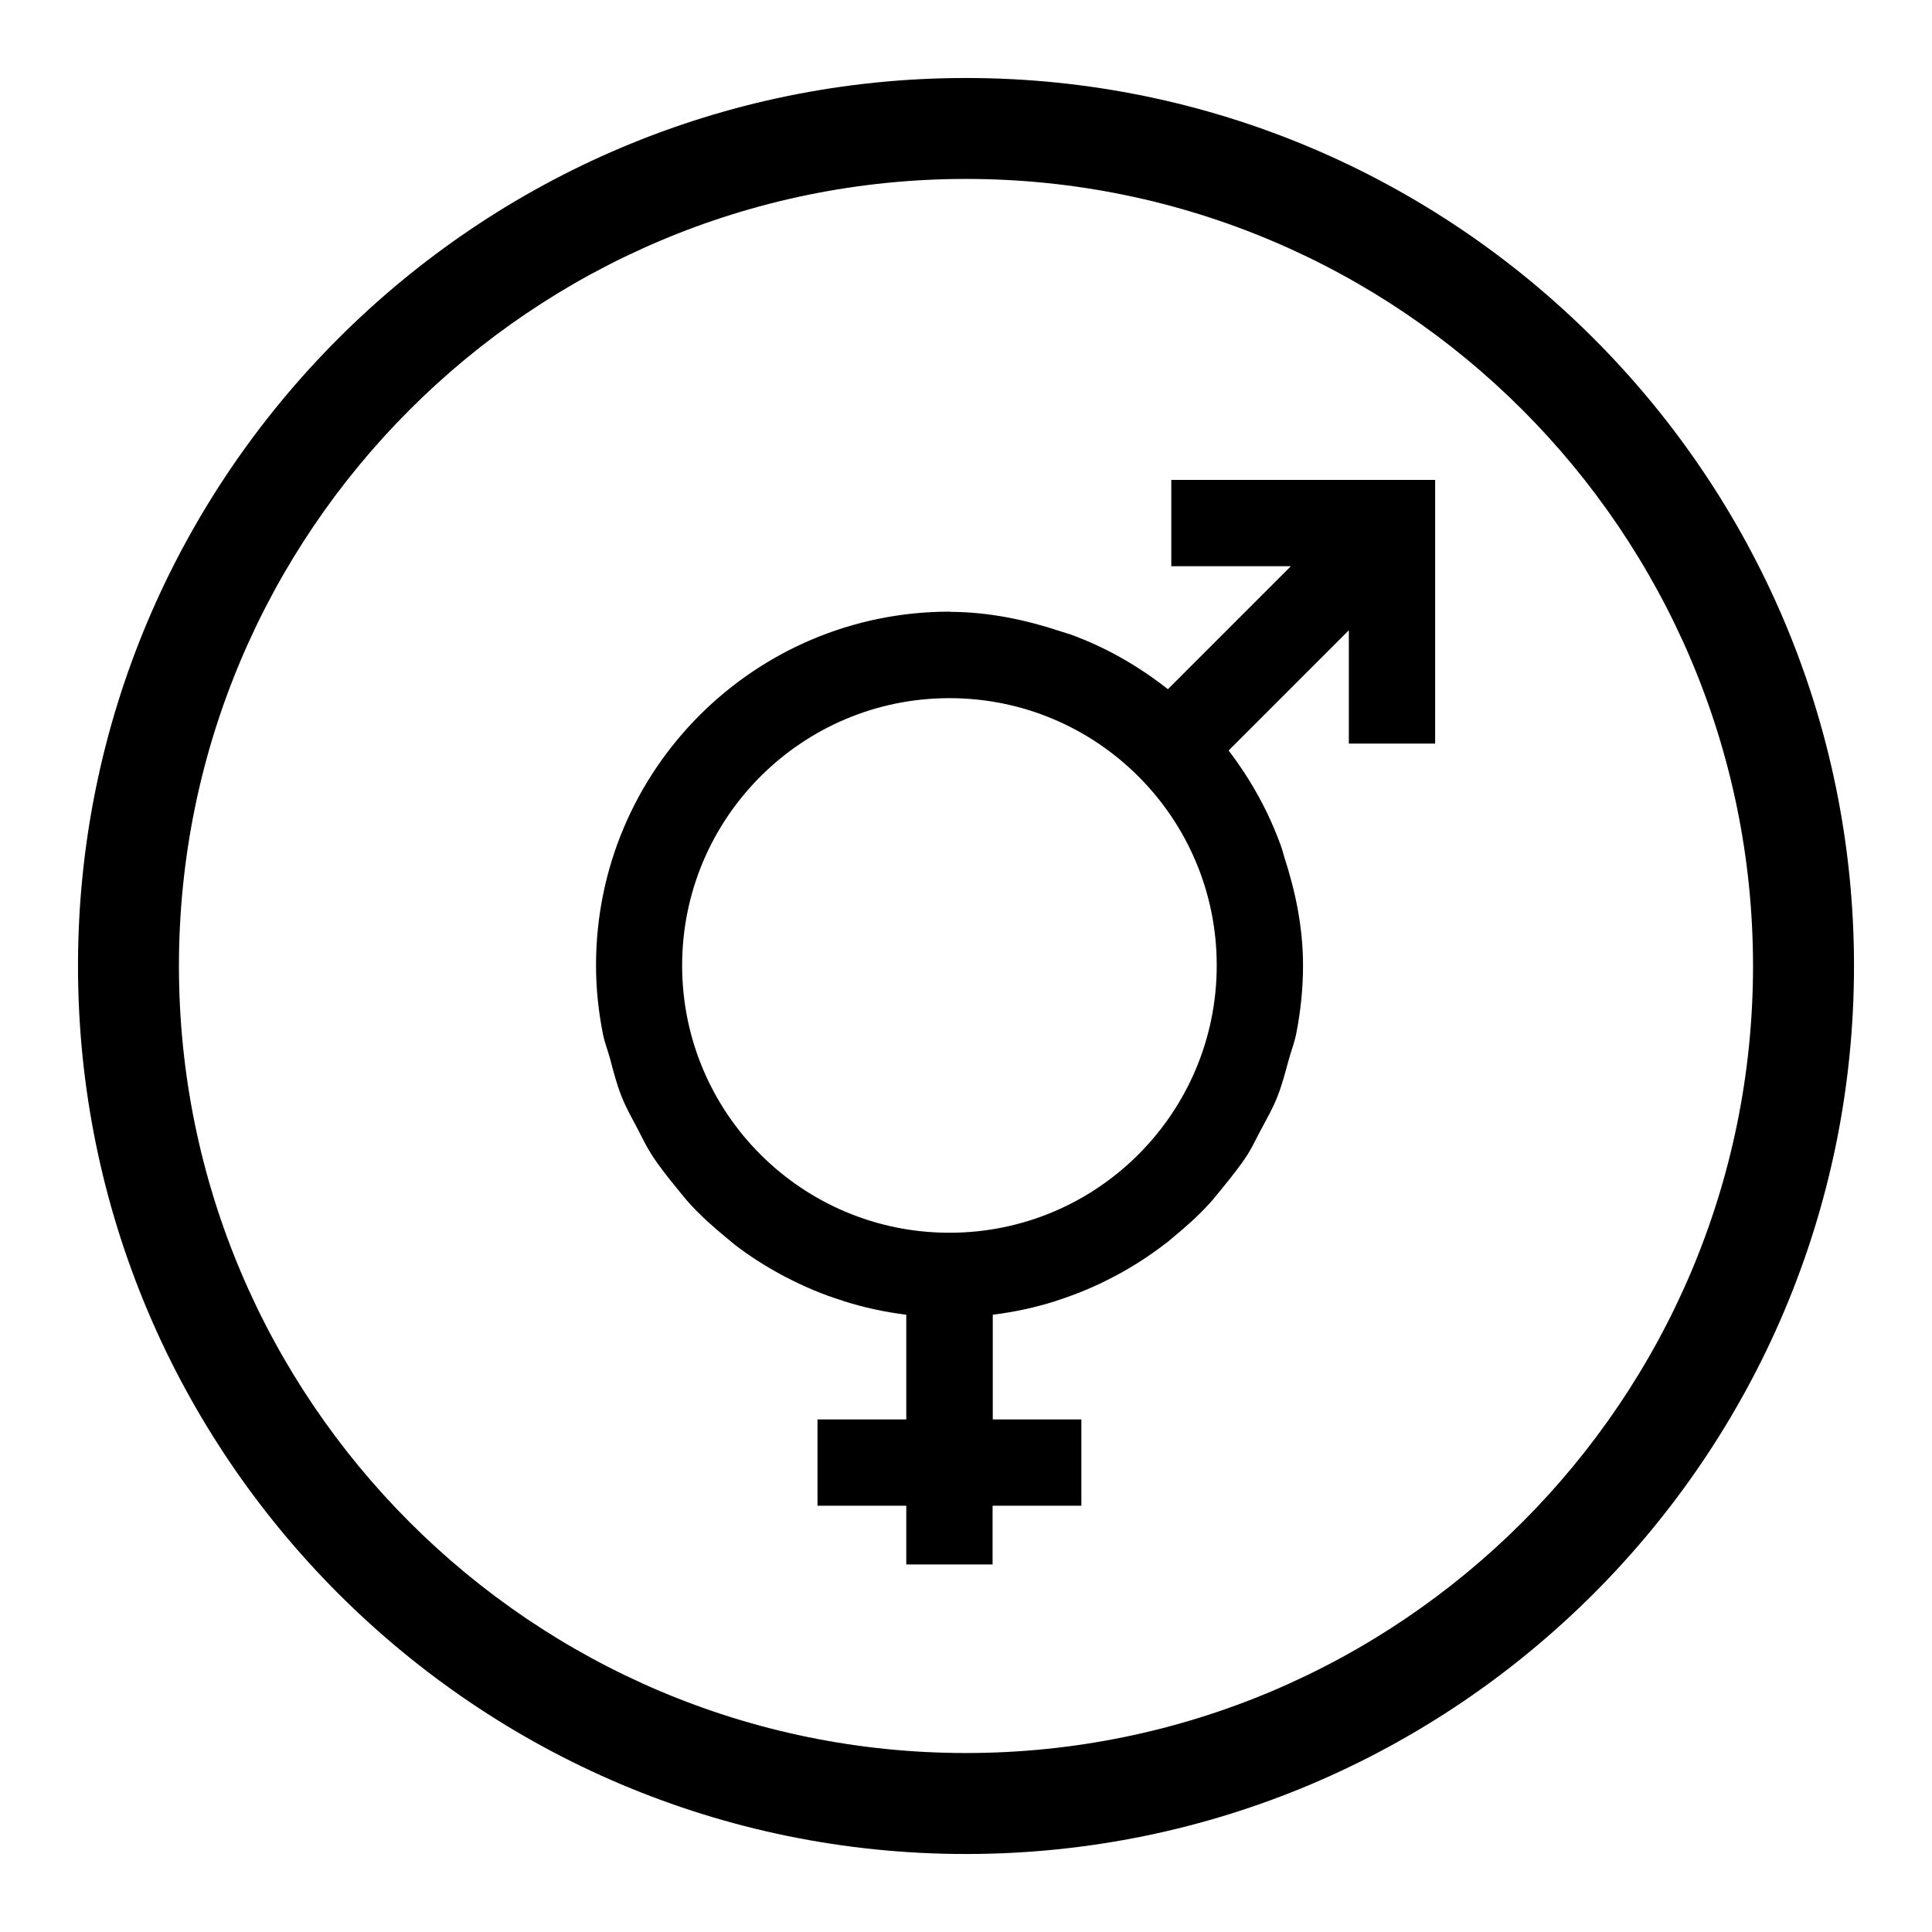
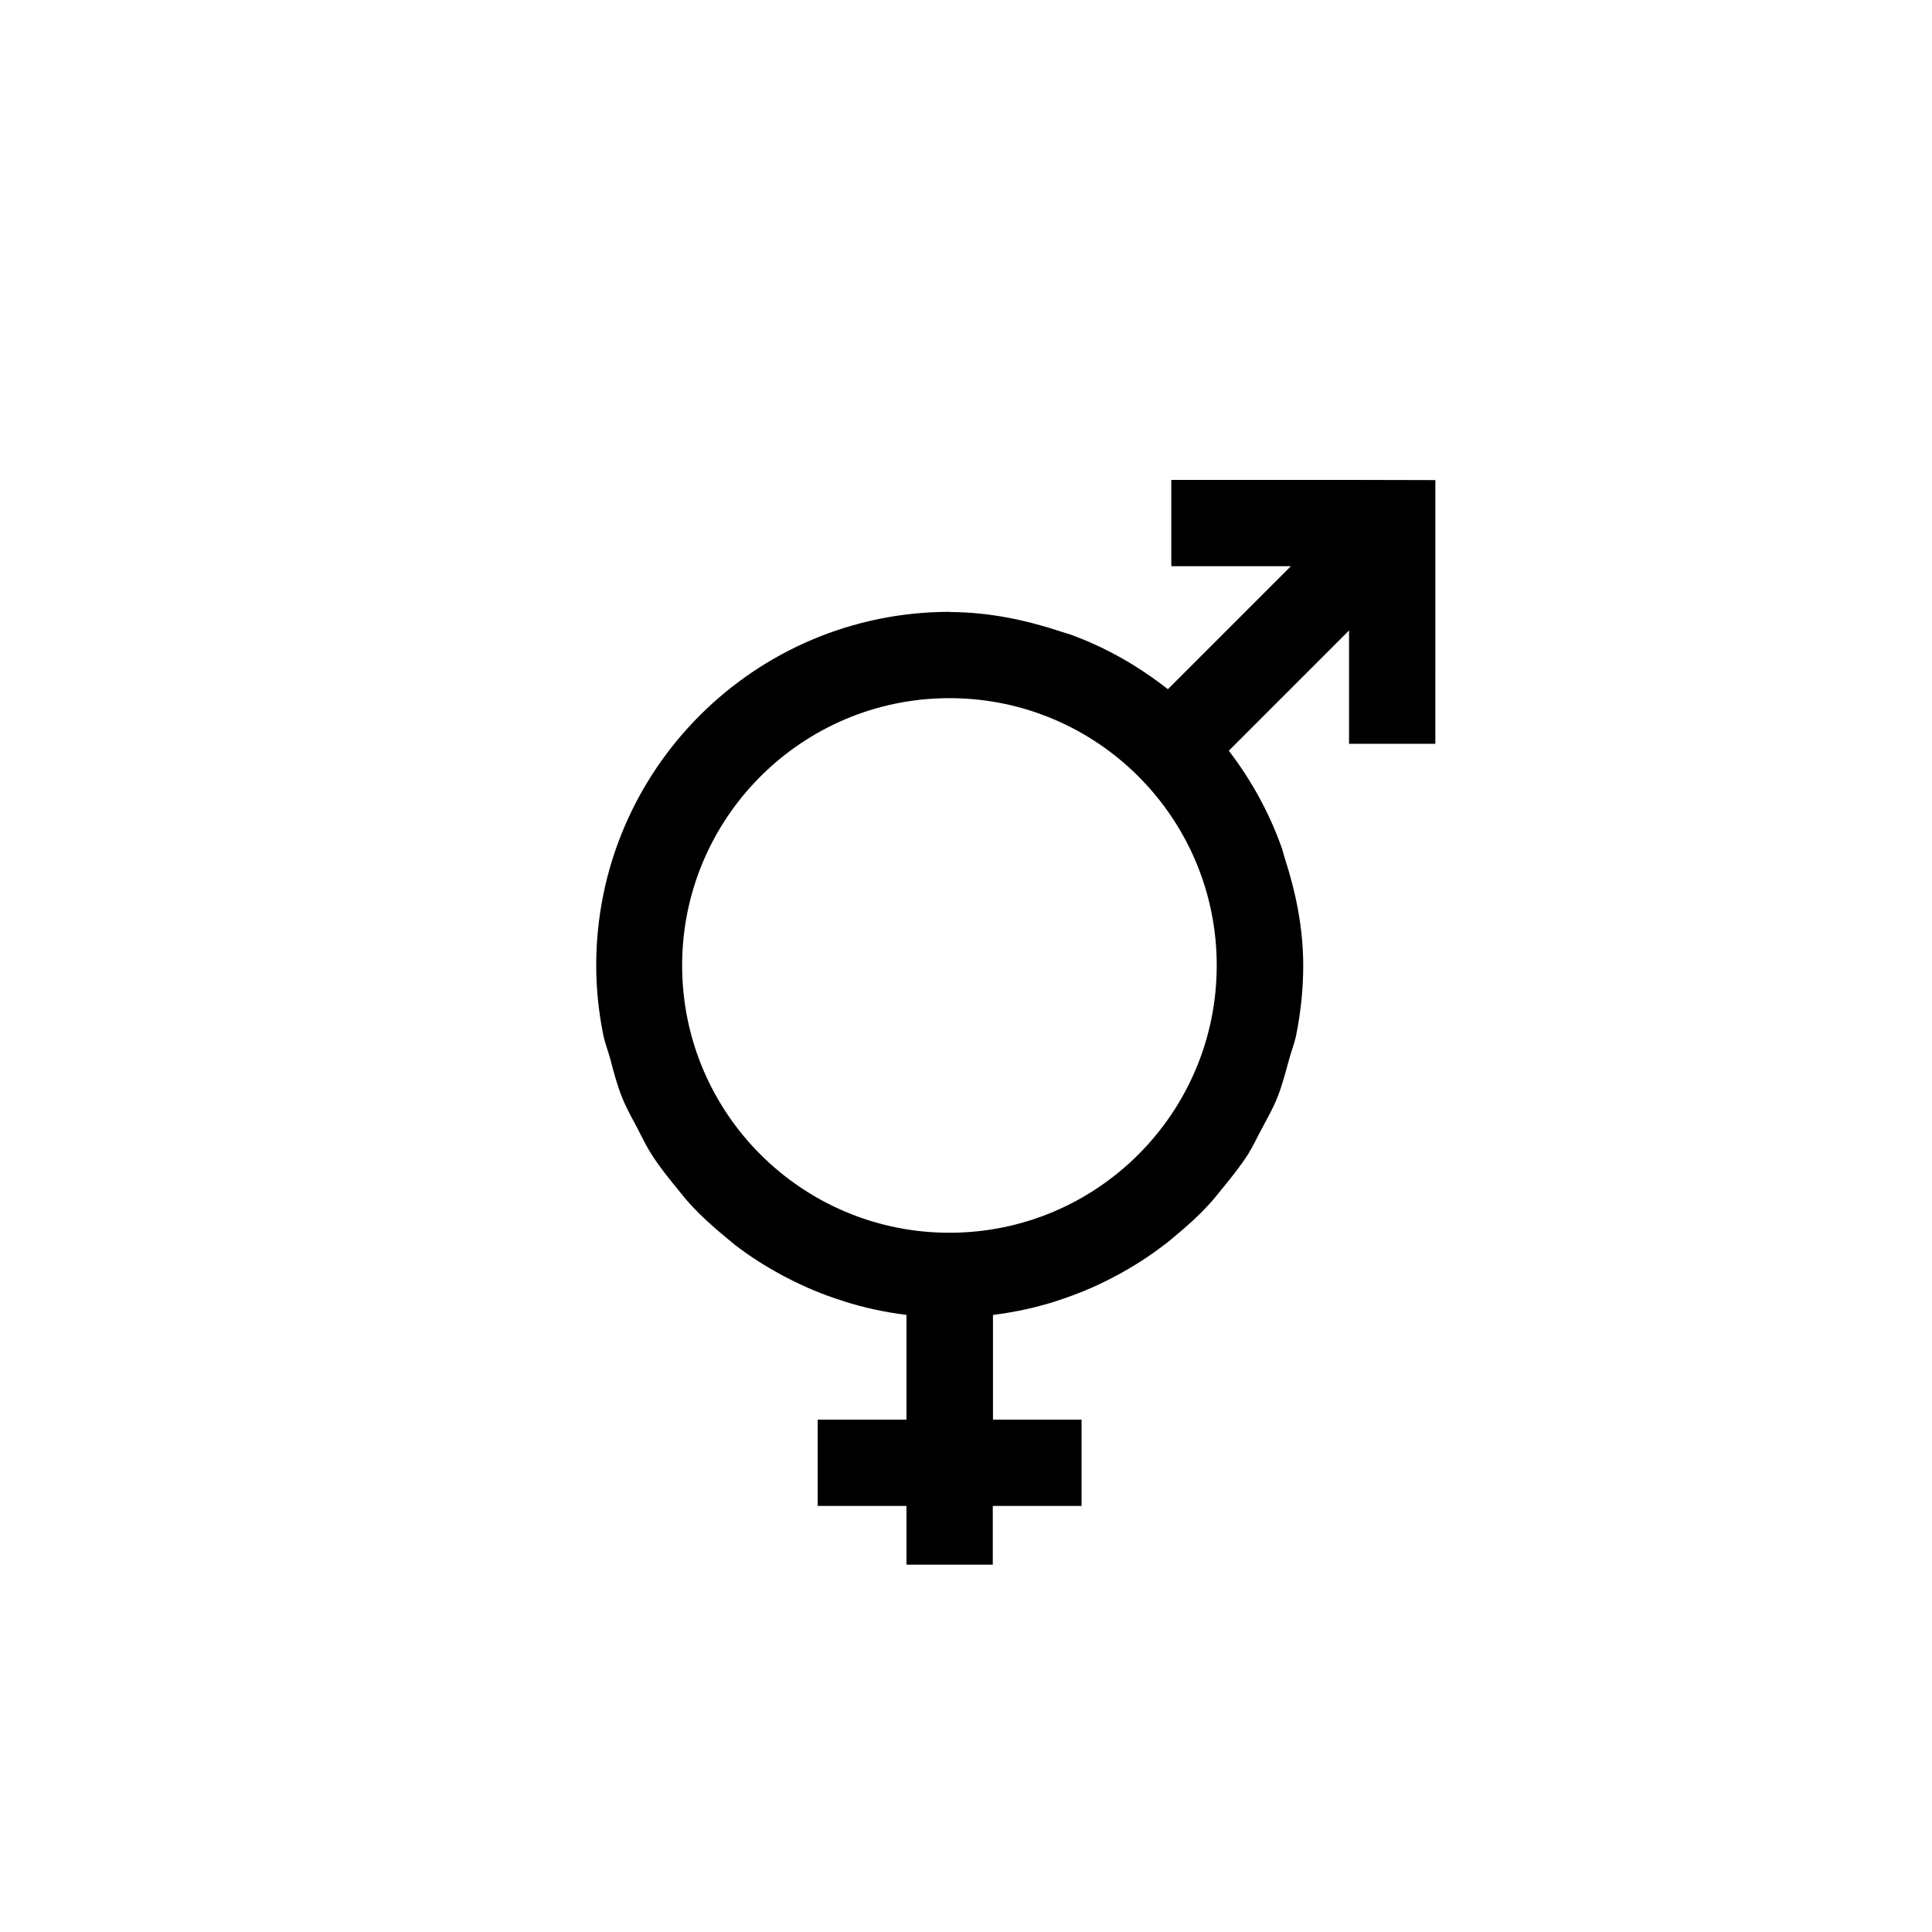
<svg xmlns="http://www.w3.org/2000/svg" fill="#000000" width="800px" height="800px" version="1.1" viewBox="144 144 512 512">
  <g>
-     <path d="m400 635.33c-129.78 0-235.33-105.55-235.33-235.33s105.6-235.33 235.33-235.33c129.78 0 235.33 105.6 235.33 235.33 0.004 129.78-105.54 235.33-235.32 235.33zm0-443.91c-115.02 0-208.58 93.559-208.58 208.58s93.559 208.57 208.58 208.57 208.57-93.555 208.57-208.57-93.555-208.58-208.57-208.58z" />
-     <path d="m501.41 271.18h-47.004v22.871h31.691l-32.598 32.598s-0.051 0-0.051-0.051c-7.758-6.098-16.324-11.035-25.746-14.461-0.855-0.301-1.711-0.504-2.57-0.805-9.27-3.074-18.992-5.141-29.32-5.188-0.051 0-0.102-0.051-0.152-0.051-51.742 0-93.707 41.969-93.707 93.707 0 6.246 0.656 12.293 1.812 18.137 0.453 2.316 1.309 4.434 1.914 6.648 0.91 3.481 1.816 6.953 3.125 10.18 1.16 2.922 2.719 5.644 4.18 8.414 1.16 2.215 2.215 4.484 3.578 6.602 2.066 3.273 4.434 6.195 6.852 9.168 1.109 1.309 2.117 2.672 3.273 3.93 2.973 3.273 6.246 6.195 9.672 9.02 0.805 0.656 1.562 1.309 2.367 1.965 3.93 3.023 8.062 5.644 12.445 8.012 0.402 0.203 0.805 0.453 1.258 0.656 4.734 2.469 9.621 4.535 14.812 6.144 0.152 0.051 0.301 0.102 0.402 0.152 5.246 1.66 10.738 2.867 16.43 3.574 0.051 0 0.102 0 0.102 0.051v27.711l-23.527-0.004v22.871h23.527v15.566h22.871v-15.562h23.527v-22.875h-23.477v-27.711c0.051 0 0.102 0 0.102-0.051 5.691-0.703 11.184-1.91 16.473-3.574 0.152-0.051 0.305-0.102 0.406-0.152 5.141-1.664 10.078-3.68 14.812-6.195 0.402-0.203 0.805-0.453 1.258-0.656 4.383-2.367 8.516-5.039 12.445-8.062 0.805-0.551 1.512-1.207 2.316-1.863 3.426-2.82 6.699-5.742 9.672-9.02 1.16-1.258 2.168-2.617 3.277-3.926 2.418-2.973 4.785-5.894 6.852-9.117 1.309-2.117 2.367-4.438 3.574-6.652 1.461-2.769 3.023-5.441 4.18-8.414 1.312-3.227 2.168-6.699 3.129-10.125 0.605-2.215 1.461-4.332 1.914-6.648 1.16-5.894 1.812-11.941 1.812-18.137 0-10.125-2.016-19.648-4.988-28.816-0.301-0.965-0.504-1.922-0.855-2.828-3.324-9.219-8.012-17.633-13.855-25.293v-0.051l31.84-31.84v30.027h22.871l0.004-47.004v-22.871zm-105.8 199.51c-39.094 0-70.836-31.691-70.836-70.836 0-39.094 31.738-70.836 70.836-70.836 39.094 0 70.836 31.691 70.836 70.836-0.004 39.094-31.691 70.836-70.836 70.836z" />
+     <path d="m501.41 271.18h-47.004v22.871h31.691l-32.598 32.598c-7.758-6.098-16.324-11.035-25.746-14.461-0.855-0.301-1.711-0.504-2.57-0.805-9.27-3.074-18.992-5.141-29.32-5.188-0.051 0-0.102-0.051-0.152-0.051-51.742 0-93.707 41.969-93.707 93.707 0 6.246 0.656 12.293 1.812 18.137 0.453 2.316 1.309 4.434 1.914 6.648 0.91 3.481 1.816 6.953 3.125 10.18 1.16 2.922 2.719 5.644 4.18 8.414 1.16 2.215 2.215 4.484 3.578 6.602 2.066 3.273 4.434 6.195 6.852 9.168 1.109 1.309 2.117 2.672 3.273 3.93 2.973 3.273 6.246 6.195 9.672 9.02 0.805 0.656 1.562 1.309 2.367 1.965 3.93 3.023 8.062 5.644 12.445 8.012 0.402 0.203 0.805 0.453 1.258 0.656 4.734 2.469 9.621 4.535 14.812 6.144 0.152 0.051 0.301 0.102 0.402 0.152 5.246 1.66 10.738 2.867 16.43 3.574 0.051 0 0.102 0 0.102 0.051v27.711l-23.527-0.004v22.871h23.527v15.566h22.871v-15.562h23.527v-22.875h-23.477v-27.711c0.051 0 0.102 0 0.102-0.051 5.691-0.703 11.184-1.91 16.473-3.574 0.152-0.051 0.305-0.102 0.406-0.152 5.141-1.664 10.078-3.68 14.812-6.195 0.402-0.203 0.805-0.453 1.258-0.656 4.383-2.367 8.516-5.039 12.445-8.062 0.805-0.551 1.512-1.207 2.316-1.863 3.426-2.82 6.699-5.742 9.672-9.02 1.16-1.258 2.168-2.617 3.277-3.926 2.418-2.973 4.785-5.894 6.852-9.117 1.309-2.117 2.367-4.438 3.574-6.652 1.461-2.769 3.023-5.441 4.18-8.414 1.312-3.227 2.168-6.699 3.129-10.125 0.605-2.215 1.461-4.332 1.914-6.648 1.16-5.894 1.812-11.941 1.812-18.137 0-10.125-2.016-19.648-4.988-28.816-0.301-0.965-0.504-1.922-0.855-2.828-3.324-9.219-8.012-17.633-13.855-25.293v-0.051l31.84-31.84v30.027h22.871l0.004-47.004v-22.871zm-105.8 199.51c-39.094 0-70.836-31.691-70.836-70.836 0-39.094 31.738-70.836 70.836-70.836 39.094 0 70.836 31.691 70.836 70.836-0.004 39.094-31.691 70.836-70.836 70.836z" />
  </g>
</svg>